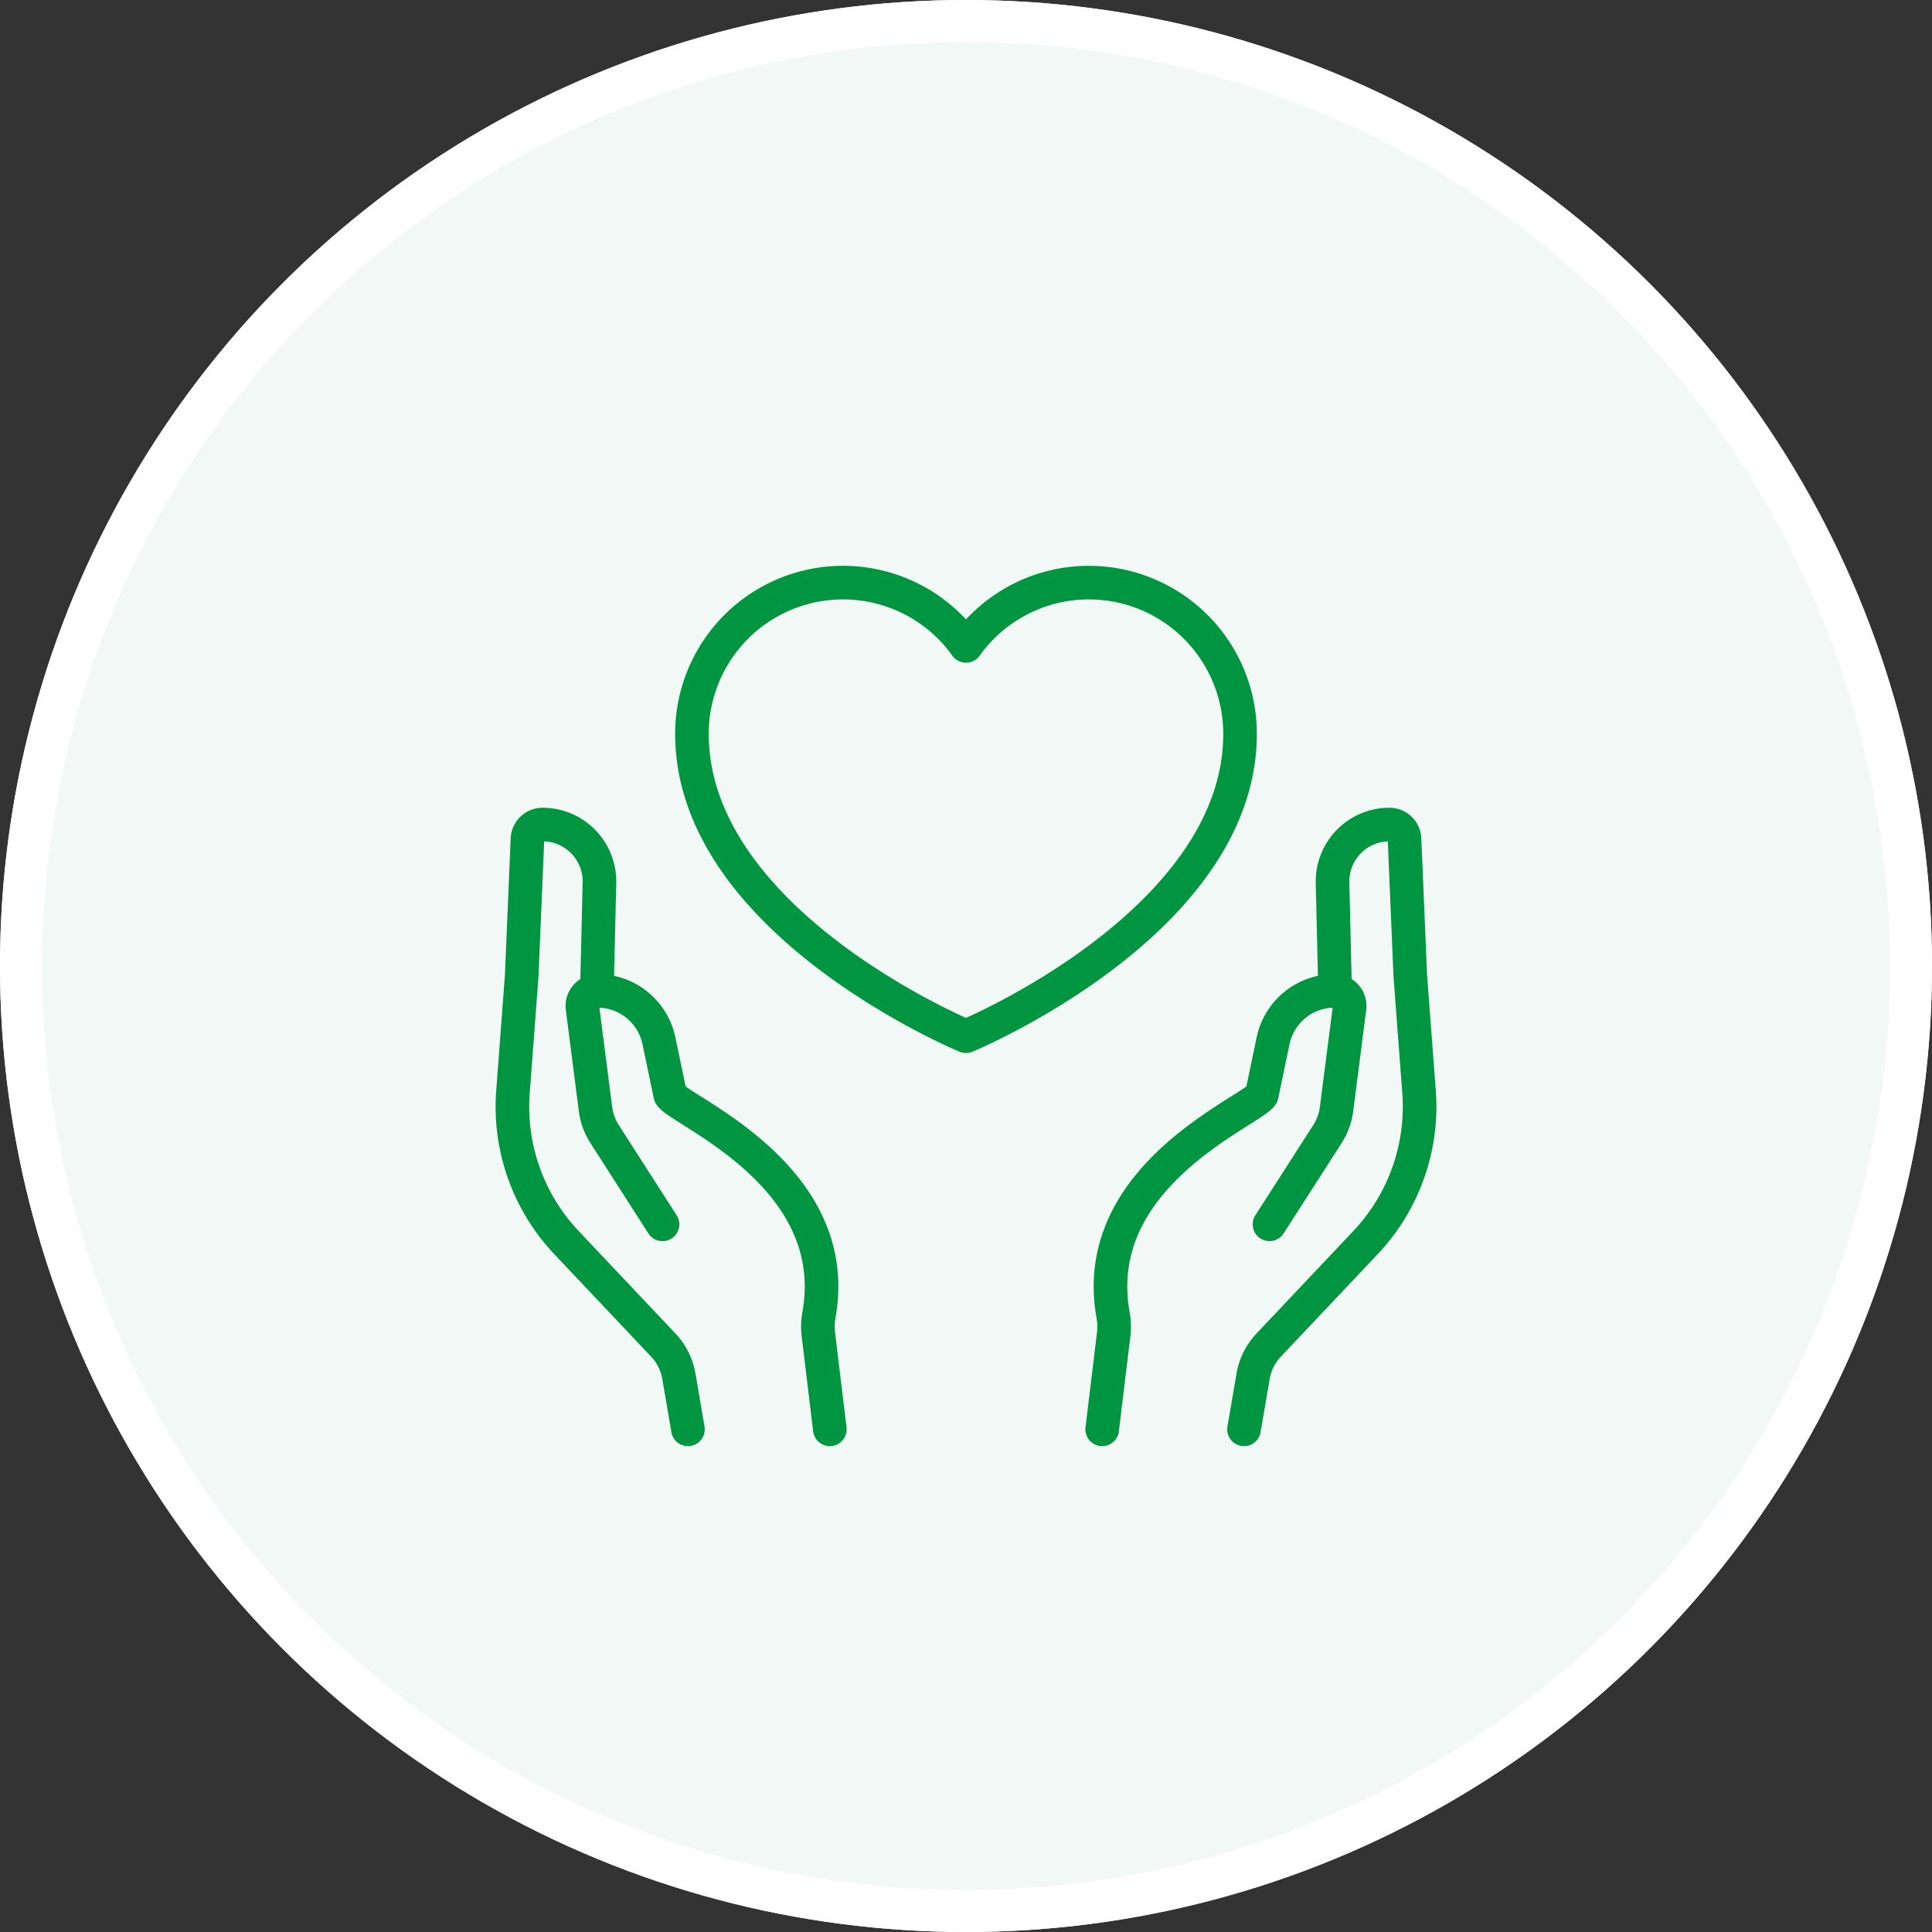
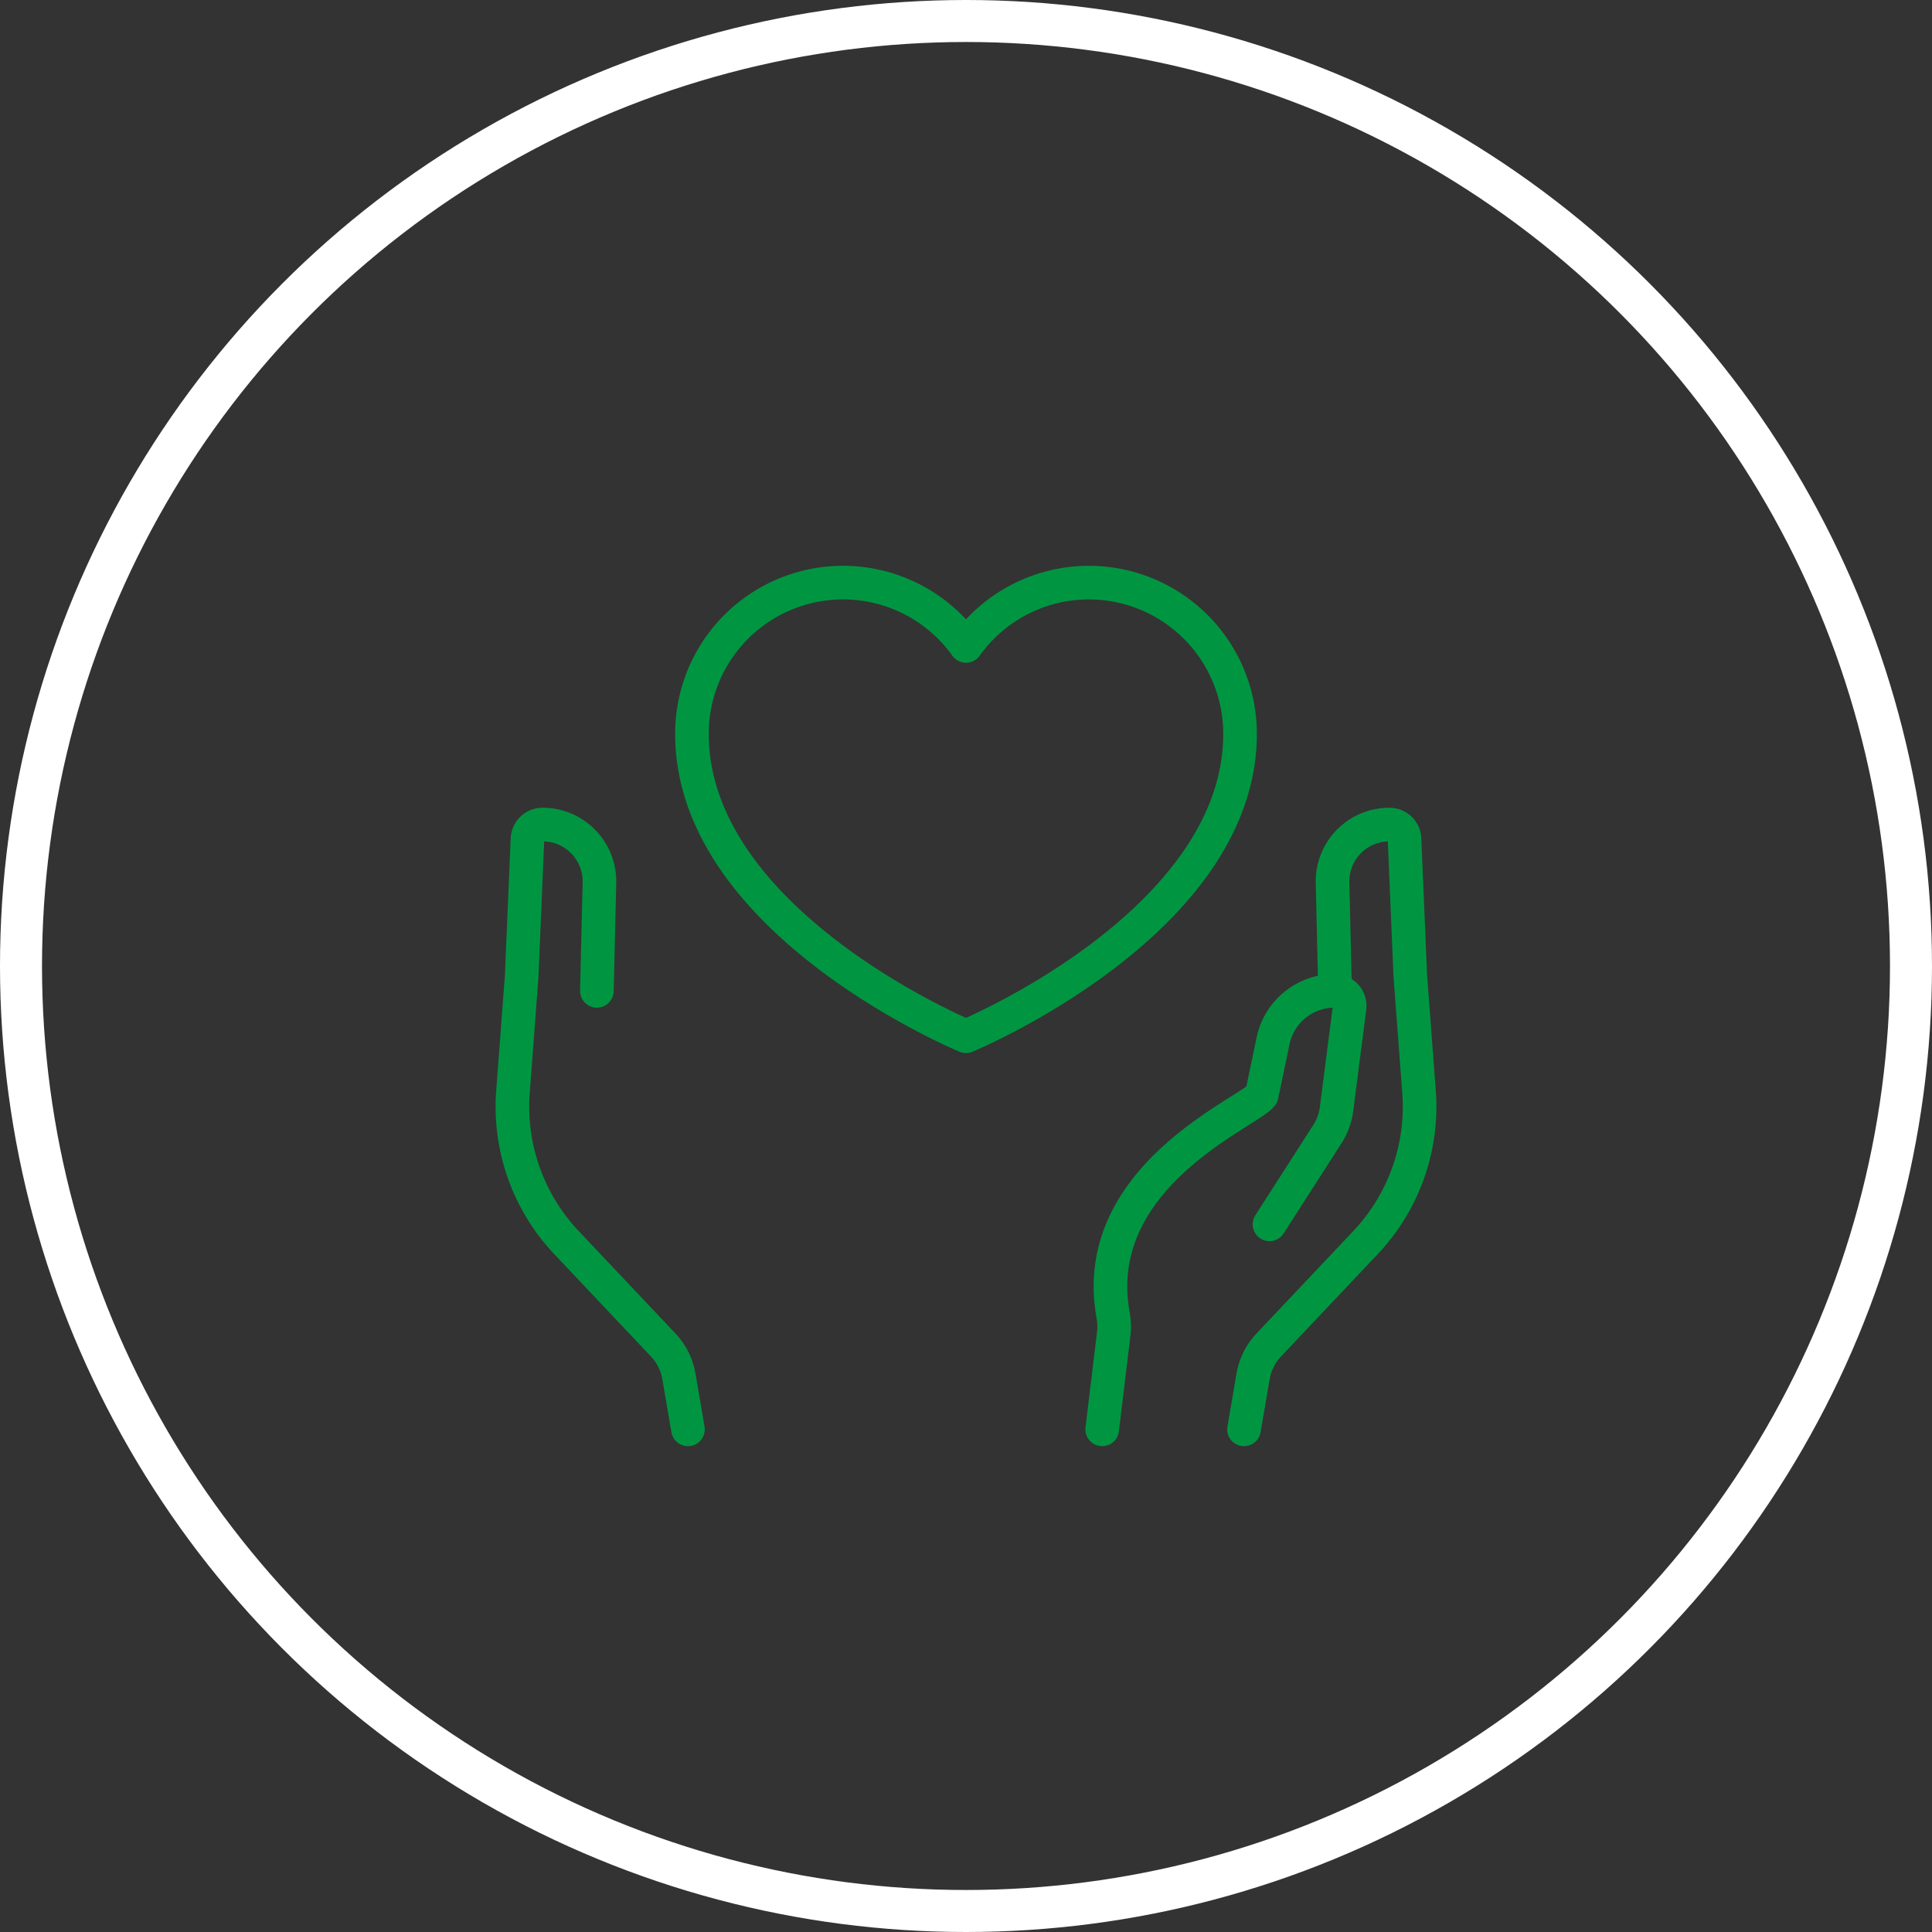
<svg xmlns="http://www.w3.org/2000/svg" width="230" height="230" viewBox="0 0 230 230">
  <rect x="0" y="0" width="230" height="230" fill="#333333" stroke="none" />
  <g id="stu04" transform="translate(-387 -1396)">
    <g id="楕円形_155" data-name="楕円形 155" transform="translate(387 1396)" fill="#f2f8f5" stroke="#fff" stroke-linecap="round" stroke-linejoin="round" stroke-width="5">
-       <circle cx="115" cy="115" r="115" stroke="none" />
      <circle cx="115" cy="115" r="112.5" fill="none" />
    </g>
    <g id="グループ_116" data-name="グループ 116" transform="translate(448 1465.36)">
      <path id="パス_761" data-name="パス 761" d="M1894.375,581a17.961,17.961,0,0,0-14.625,7.534A17.987,17.987,0,0,0,1847.124,599c0,22.5,32.625,36,32.625,36s32.625-13.5,32.625-36A18,18,0,0,0,1894.375,581Z" transform="translate(-1825.749 -581)" fill="none" stroke="#009641" stroke-linecap="round" stroke-linejoin="round" stroke-width="4" />
-       <path id="パス_762" data-name="パス 762" d="M1805.933,797.794l-6.894-10.75a7.2,7.2,0,0,1-1.081-2.969l-1.549-12.046a1.8,1.8,0,0,1,1.785-2.03,7.473,7.473,0,0,1,7.313,5.941l1.351,6.459c1.283,1.95,20.621,9.6,17.709,26.13a7.7,7.7,0,0,0-.092,2.257l1.379,11.413" transform="translate(-1788.064 -721.4)" fill="none" stroke="#009641" stroke-linecap="round" stroke-linejoin="round" stroke-width="4" />
      <path id="パス_763" data-name="パス 763" d="M1784.9,765l-1.079-6.309a7.2,7.2,0,0,0-1.864-3.731L1770.467,742.8a23.559,23.559,0,0,1-6.4-17.961L1765.108,711l.685-16.276a1.8,1.8,0,0,1,1.8-1.724,6.772,6.772,0,0,1,6.77,6.946l-.305,12.854" transform="translate(-1764 -664.2)" fill="none" stroke="#009641" stroke-linecap="round" stroke-linejoin="round" stroke-width="4" />
      <path id="パス_764" data-name="パス 764" d="M2056.958,797.794l6.9-10.75a7.2,7.2,0,0,0,1.08-2.969l1.549-12.046A1.8,1.8,0,0,0,2064.7,770a7.472,7.472,0,0,0-7.314,5.941l-1.352,6.459c-1.283,1.95-20.621,9.6-17.708,26.13a7.708,7.708,0,0,1,.093,2.257l-1.379,11.413" transform="translate(-1966.827 -721.4)" fill="none" stroke="#009641" stroke-linecap="round" stroke-linejoin="round" stroke-width="4" />
      <path id="パス_765" data-name="パス 765" d="M2102.706,765l1.079-6.309a7.2,7.2,0,0,1,1.864-3.731l11.494-12.165a23.555,23.555,0,0,0,6.4-17.961L2122.5,711l-.685-16.276a1.8,1.8,0,0,0-1.8-1.724,6.772,6.772,0,0,0-6.769,6.946l.3,12.854" transform="translate(-2015.609 -664.2)" fill="none" stroke="#009641" stroke-linecap="round" stroke-linejoin="round" stroke-width="4" />
    </g>
  </g>
</svg>